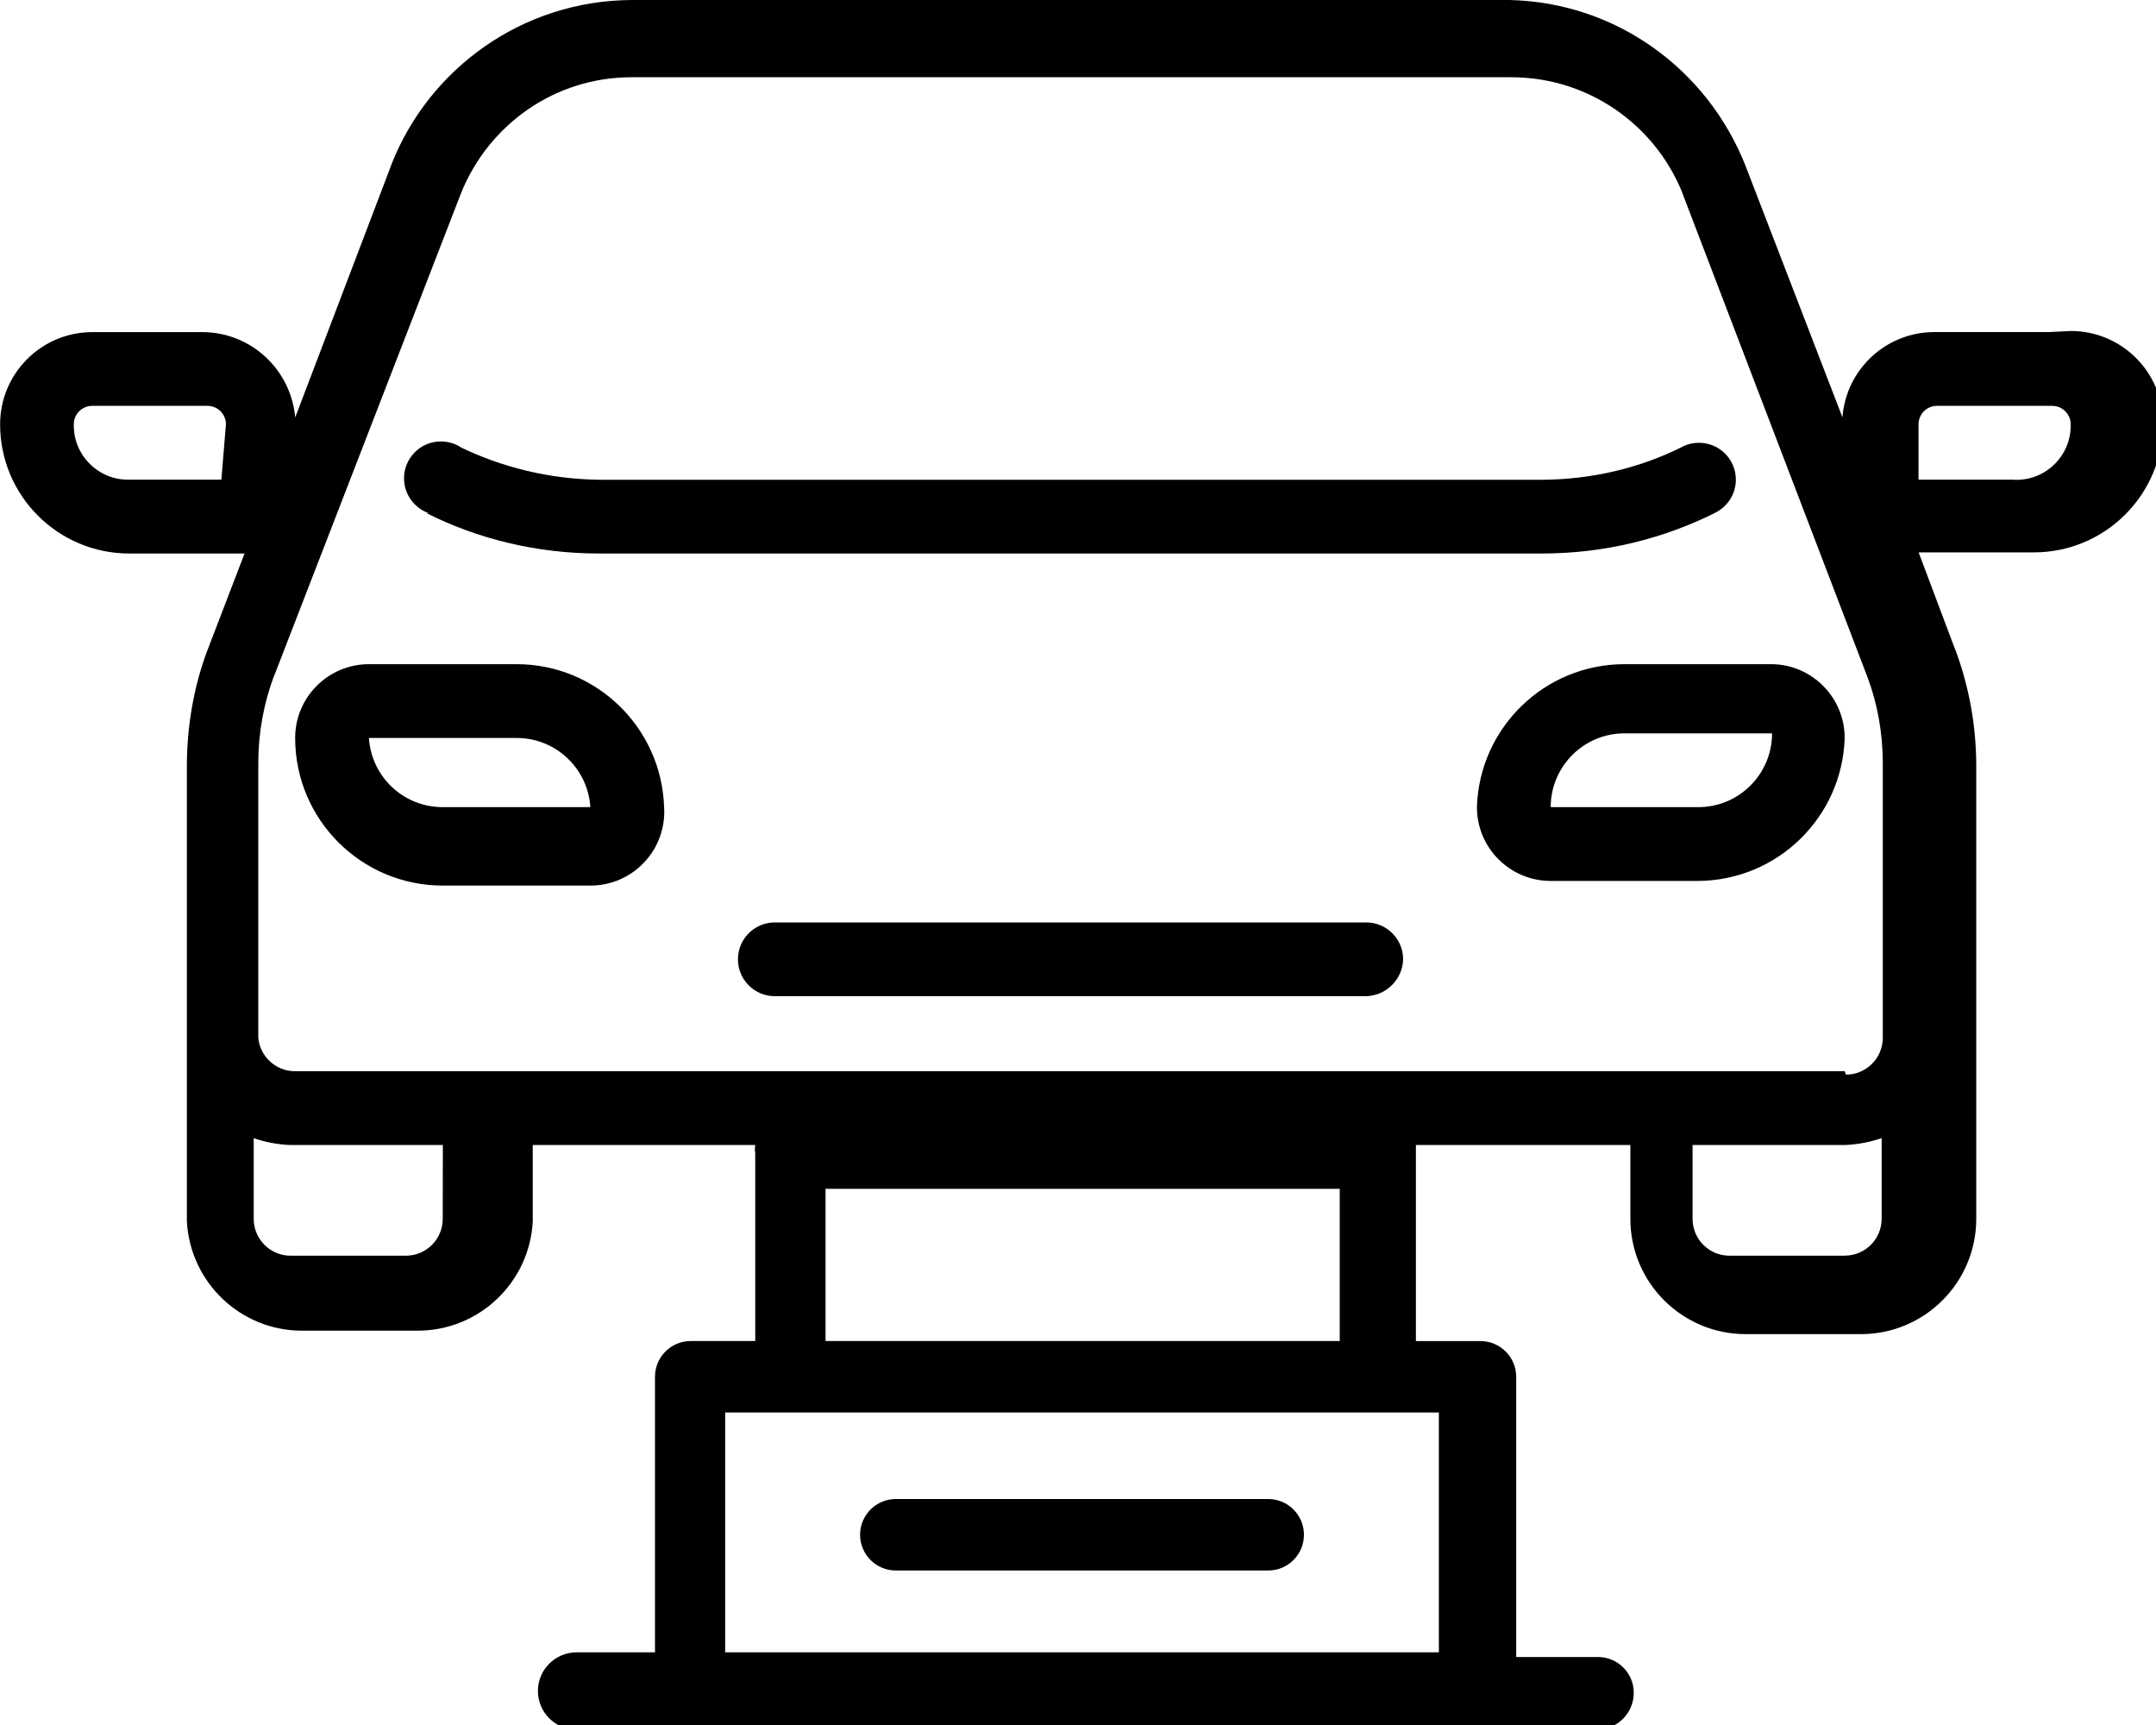
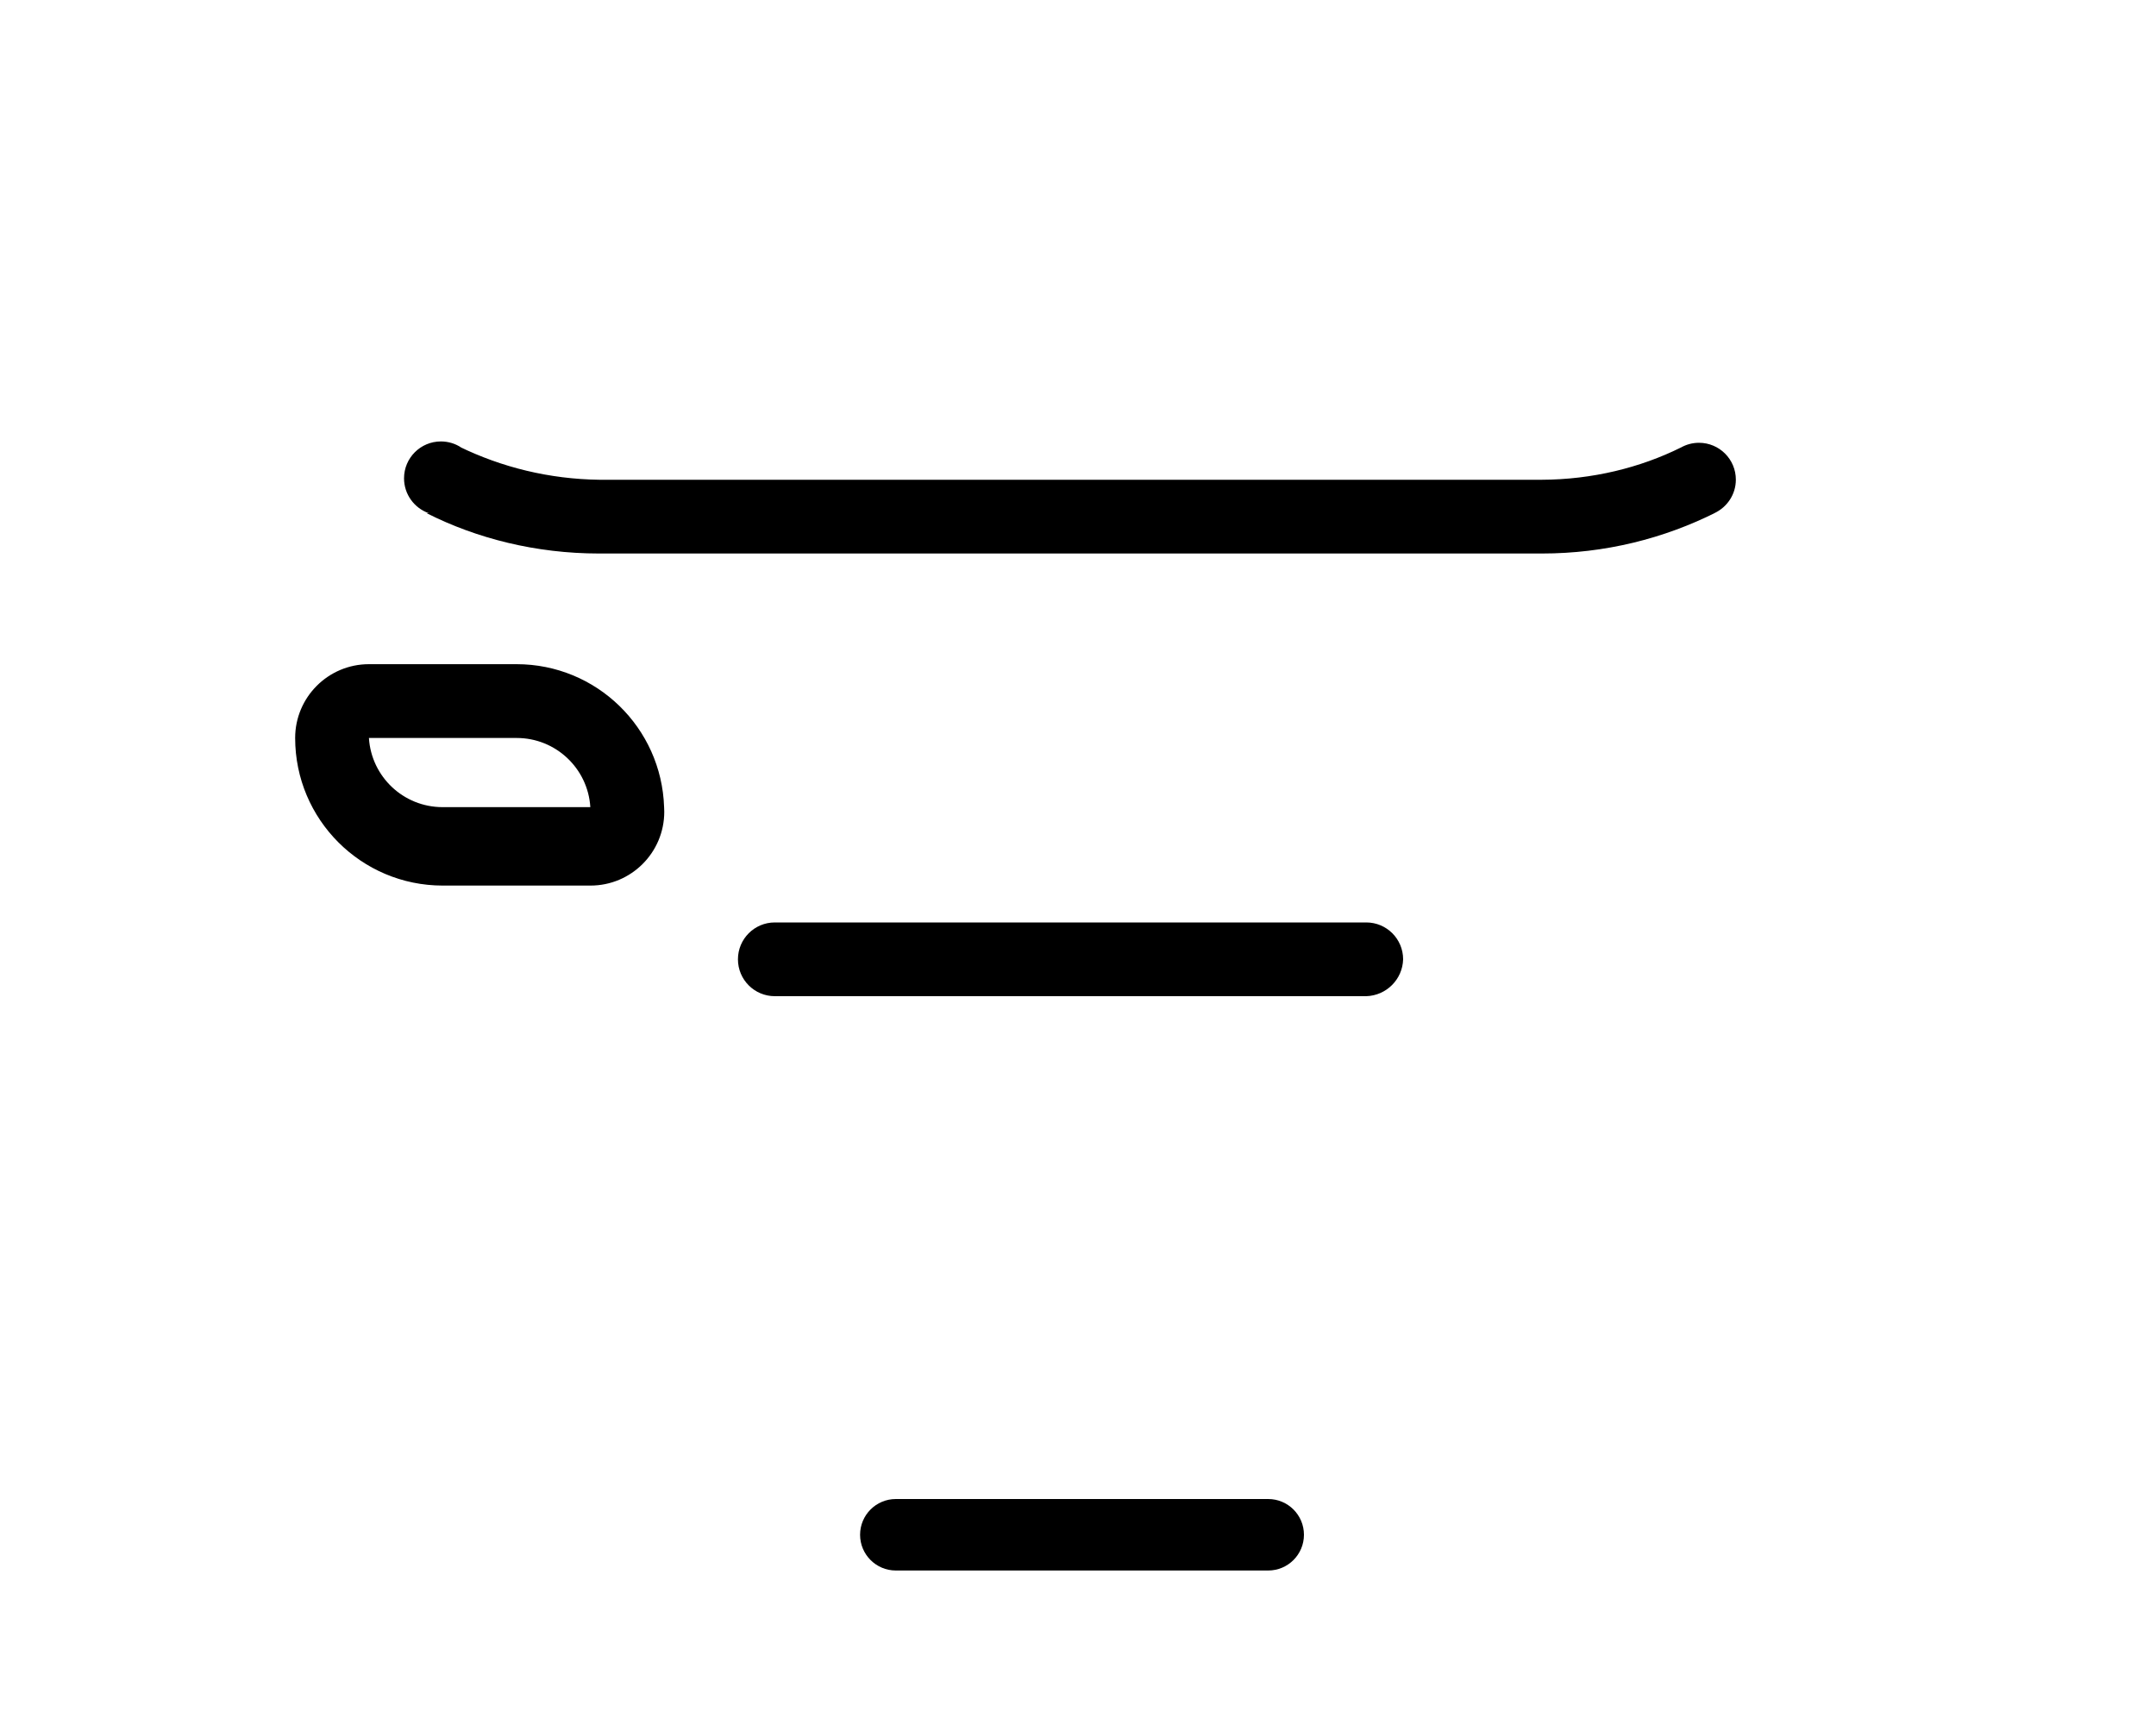
<svg xmlns="http://www.w3.org/2000/svg" version="1.1" width="40" height="32" viewBox="0 0 40 32">
  <title>routiere</title>
  <path d="M7.914 9.519c0.933 0.472 2.034 0.749 3.199 0.749 0.003 0 0.007 0 0.010 0h17.475c0.003 0 0.006 0 0.010 0 1.165 0 2.266-0.277 3.24-0.768l-0.041 0.019c0.237-0.111 0.398-0.348 0.398-0.621 0-0.378-0.306-0.684-0.684-0.684-0.122 0-0.237 0.032-0.337 0.089l0.003-0.002c-0.756 0.375-1.646 0.596-2.587 0.599h-17.477c-0.935-0.012-1.816-0.232-2.603-0.615l0.036 0.016c-0.106-0.070-0.236-0.112-0.376-0.112-0.378 0-0.684 0.306-0.684 0.684 0 0.298 0.191 0.552 0.456 0.646l0.005 0.001z" />
  <path d="M9.583 12.321h-2.738c-0.756 0-1.369 0.613-1.369 1.369v0c0 1.512 1.226 2.738 2.738 2.738h2.738c0.001 0 0.002 0 0.003 0 0.756 0 1.369-0.613 1.369-1.369 0-0.030-0.001-0.060-0.003-0.090l0 0.004c-0.048-1.475-1.255-2.652-2.737-2.652-0 0-0.001 0-0.001 0h0zM8.214 14.973c-0.001 0-0.002 0-0.003 0-0.726 0-1.32-0.565-1.366-1.279l-0-0.004h2.738c0.001 0 0.002 0 0.003 0 0.726 0 1.32 0.565 1.366 1.279l0 0.004z" />
  <path d="M25.348 17.112h-10.973c-0.378 0-0.684 0.306-0.684 0.684v0c0 0.378 0.306 0.684 0.684 0.684v0h10.973c0.373-0.012 0.673-0.311 0.684-0.683l0-0.001c0-0.378-0.306-0.684-0.684-0.684v0z" />
-   <path d="M32.877 12.321h-2.738c-0 0-0.001 0-0.001 0-1.482 0-2.689 1.178-2.737 2.648l-0 0.004c0 0.756 0.613 1.369 1.369 1.369v0h2.738c1.473-0.011 2.669-1.184 2.716-2.648l0-0.004c0-0 0-0 0-0 0-0.749-0.601-1.357-1.346-1.369h-0.001zM31.508 14.973h-2.738c0-0.756 0.613-1.369 1.369-1.369v0h2.738c0 0.756-0.613 1.369-1.369 1.369v0z" />
-   <path d="M38.011 6.16h-2.139c-0.893 0.009-1.621 0.7-1.689 1.577l-0 0.006-1.797-4.663c-0.702-1.785-2.392-3.035-4.38-3.080l-0.006-0h-16.278c-2.027 0.009-3.758 1.269-4.459 3.048l-0.011 0.033-1.775 4.663c-0.079-0.885-0.813-1.575-1.71-1.583h-2.054c-0.945 0-1.711 0.766-1.711 1.711v0c0 1.323 1.073 2.396 2.396 2.396v0h2.139l-0.706 1.84c-0.23 0.626-0.364 1.35-0.364 2.104 0 0.012 0 0.025 0 0.037v-0.002 8.406c0.059 1.134 0.993 2.032 2.136 2.032 0.001 0 0.002 0 0.003 0h2.139c0.001 0 0.002 0 0.003 0 1.144 0 2.078-0.898 2.136-2.027l0-0.005v-1.412h4.128c-0.004 0.023-0.007 0.048-0.007 0.075s0.003 0.052 0.007 0.077l-0-0.003v3.487h-1.176c-0.006-0-0.014-0-0.021-0-0.366 0-0.663 0.297-0.663 0.663 0 0 0 0 0 0v-0 5.112h-1.455c-0.396 0-0.717 0.321-0.717 0.717s0.321 0.717 0.717 0.717h18.93c0.378 0 0.684-0.306 0.684-0.684v0c0-0 0-0 0-0 0-0.366-0.297-0.663-0.663-0.663-0.008 0-0.015 0-0.022 0l0.001-0h-1.497v-5.198c0-0.366-0.297-0.663-0.663-0.663h-1.198v-3.487s0-0.107 0-0.15h3.979v1.369c0 1.181 0.958 2.139 2.139 2.139v0h2.139c1.181 0 2.139-0.958 2.139-2.139v0-8.406c-0.001-0.768-0.142-1.503-0.399-2.181l0.014 0.042-0.684-1.818h2.139c1.323 0 2.396-1.073 2.396-2.396v0c0-0.945-0.766-1.711-1.711-1.711v0zM4.107 8.898h-1.711c-0.006 0-0.014 0-0.022 0-0.555 0-1.005-0.45-1.005-1.005 0-0.008 0-0.015 0-0.023l-0 0.001c0-0.189 0.153-0.342 0.342-0.342h2.139c0.189 0 0.342 0.153 0.342 0.342v0zM24.856 22.053v2.824h-9.54v-2.824zM26.695 26.203v4.449h-13.241v-4.449zM8.214 22.61c0 0.378-0.306 0.684-0.684 0.684h-2.139c-0.378 0-0.684-0.306-0.684-0.684v0-1.497c0.202 0.072 0.436 0.118 0.68 0.128l0.005 0h2.824zM34.225 23.294h-2.139c-0.378 0-0.684-0.306-0.684-0.684v0-1.369h2.824c0.248-0.010 0.482-0.057 0.701-0.134l-0.017 0.005v1.497c0 0.378-0.306 0.684-0.684 0.684v0zM34.225 19.872h-28.749c-0.001 0-0.002 0-0.003 0-0.355 0-0.648-0.271-0.681-0.618l-0-0.003v-5.048c-0-0.013-0-0.028-0-0.043 0-0.568 0.102-1.112 0.289-1.615l-0.010 0.032 3.487-9.005c0.515-1.264 1.735-2.139 3.158-2.139 0.010 0 0.020 0 0.030 0h16.277c0.004-0 0.009-0 0.014-0 1.428 0 2.651 0.874 3.164 2.116l0.008 0.023 3.444 9.005c0.176 0.471 0.278 1.015 0.278 1.583 0 0.015-0 0.030-0 0.045l0-0.002v5.048c0 0.378-0.306 0.684-0.684 0.684v0zM37.305 8.898h-1.711v-1.027c0-0.189 0.153-0.342 0.342-0.342h2.139c0.189 0 0.342 0.153 0.342 0.342v0c0 0.007 0 0.016 0 0.025 0 0.555-0.45 1.005-1.005 1.005-0.030 0-0.060-0.001-0.090-0.004l0.004 0z" />
  <path d="M16.62 29.134h6.909c0.366 0 0.663-0.297 0.663-0.663s-0.297-0.663-0.663-0.663h-6.909c-0.366 0-0.663 0.297-0.663 0.663s0.297 0.663 0.663 0.663v0z" />
</svg>